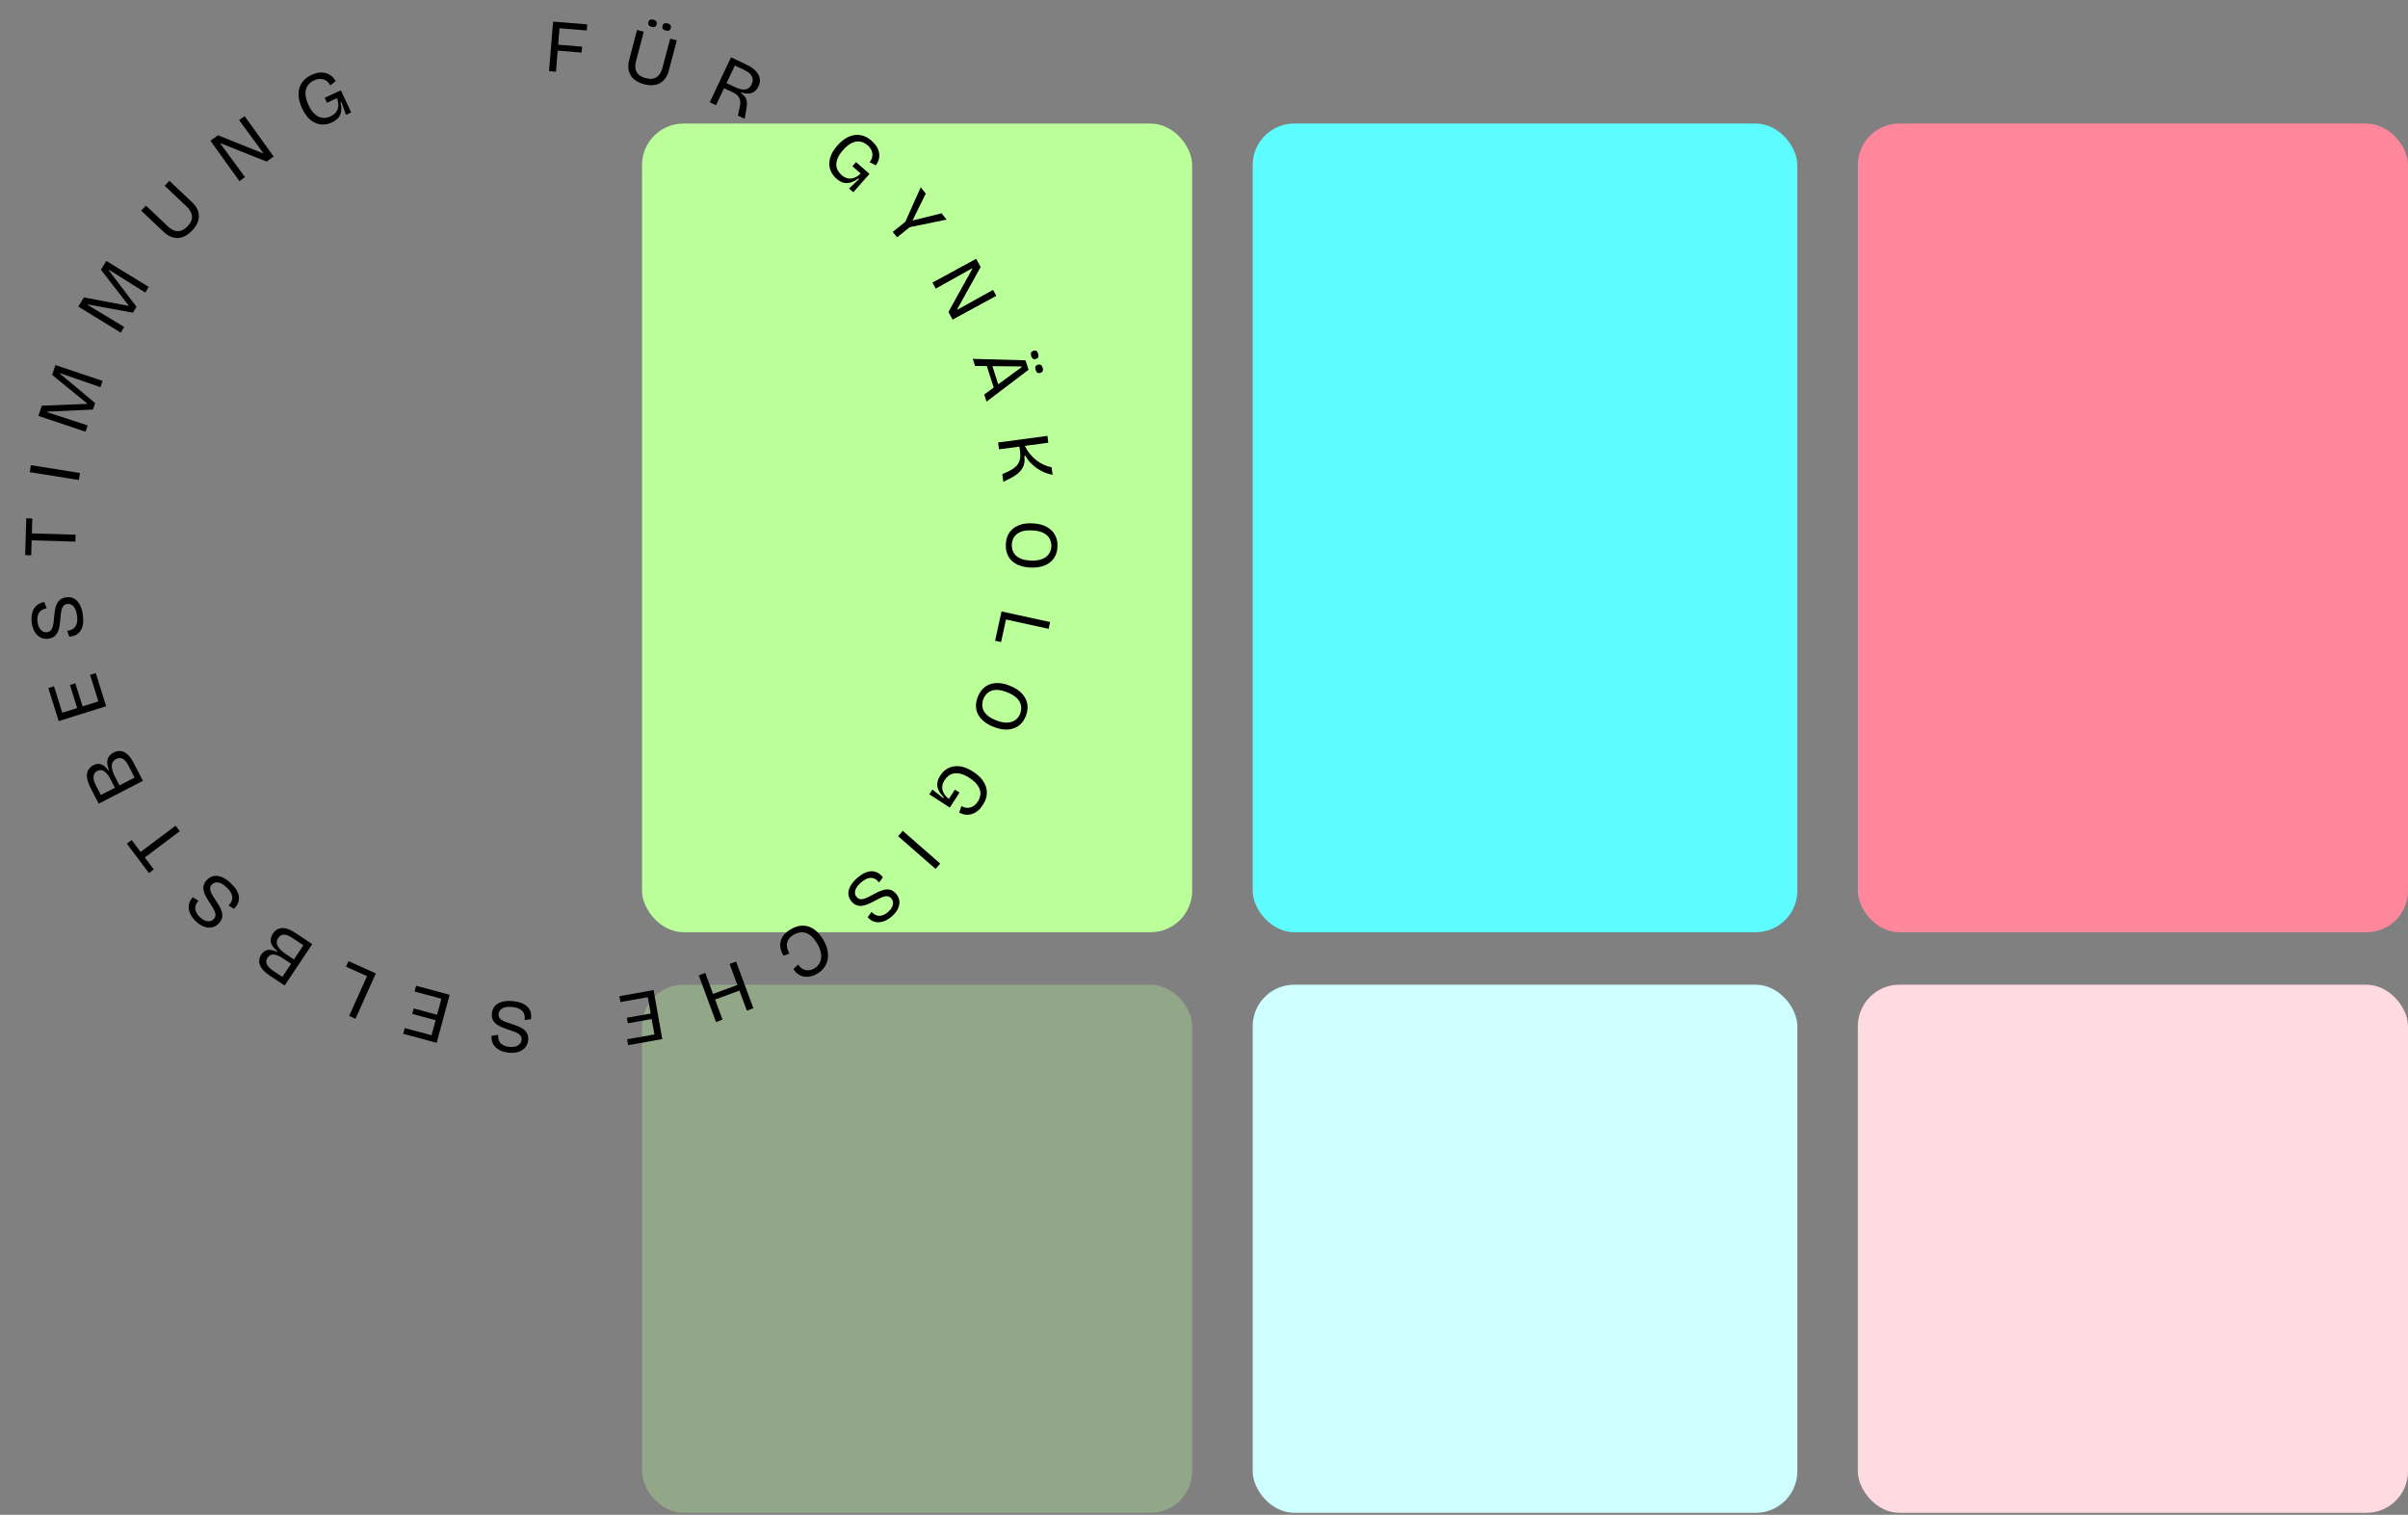
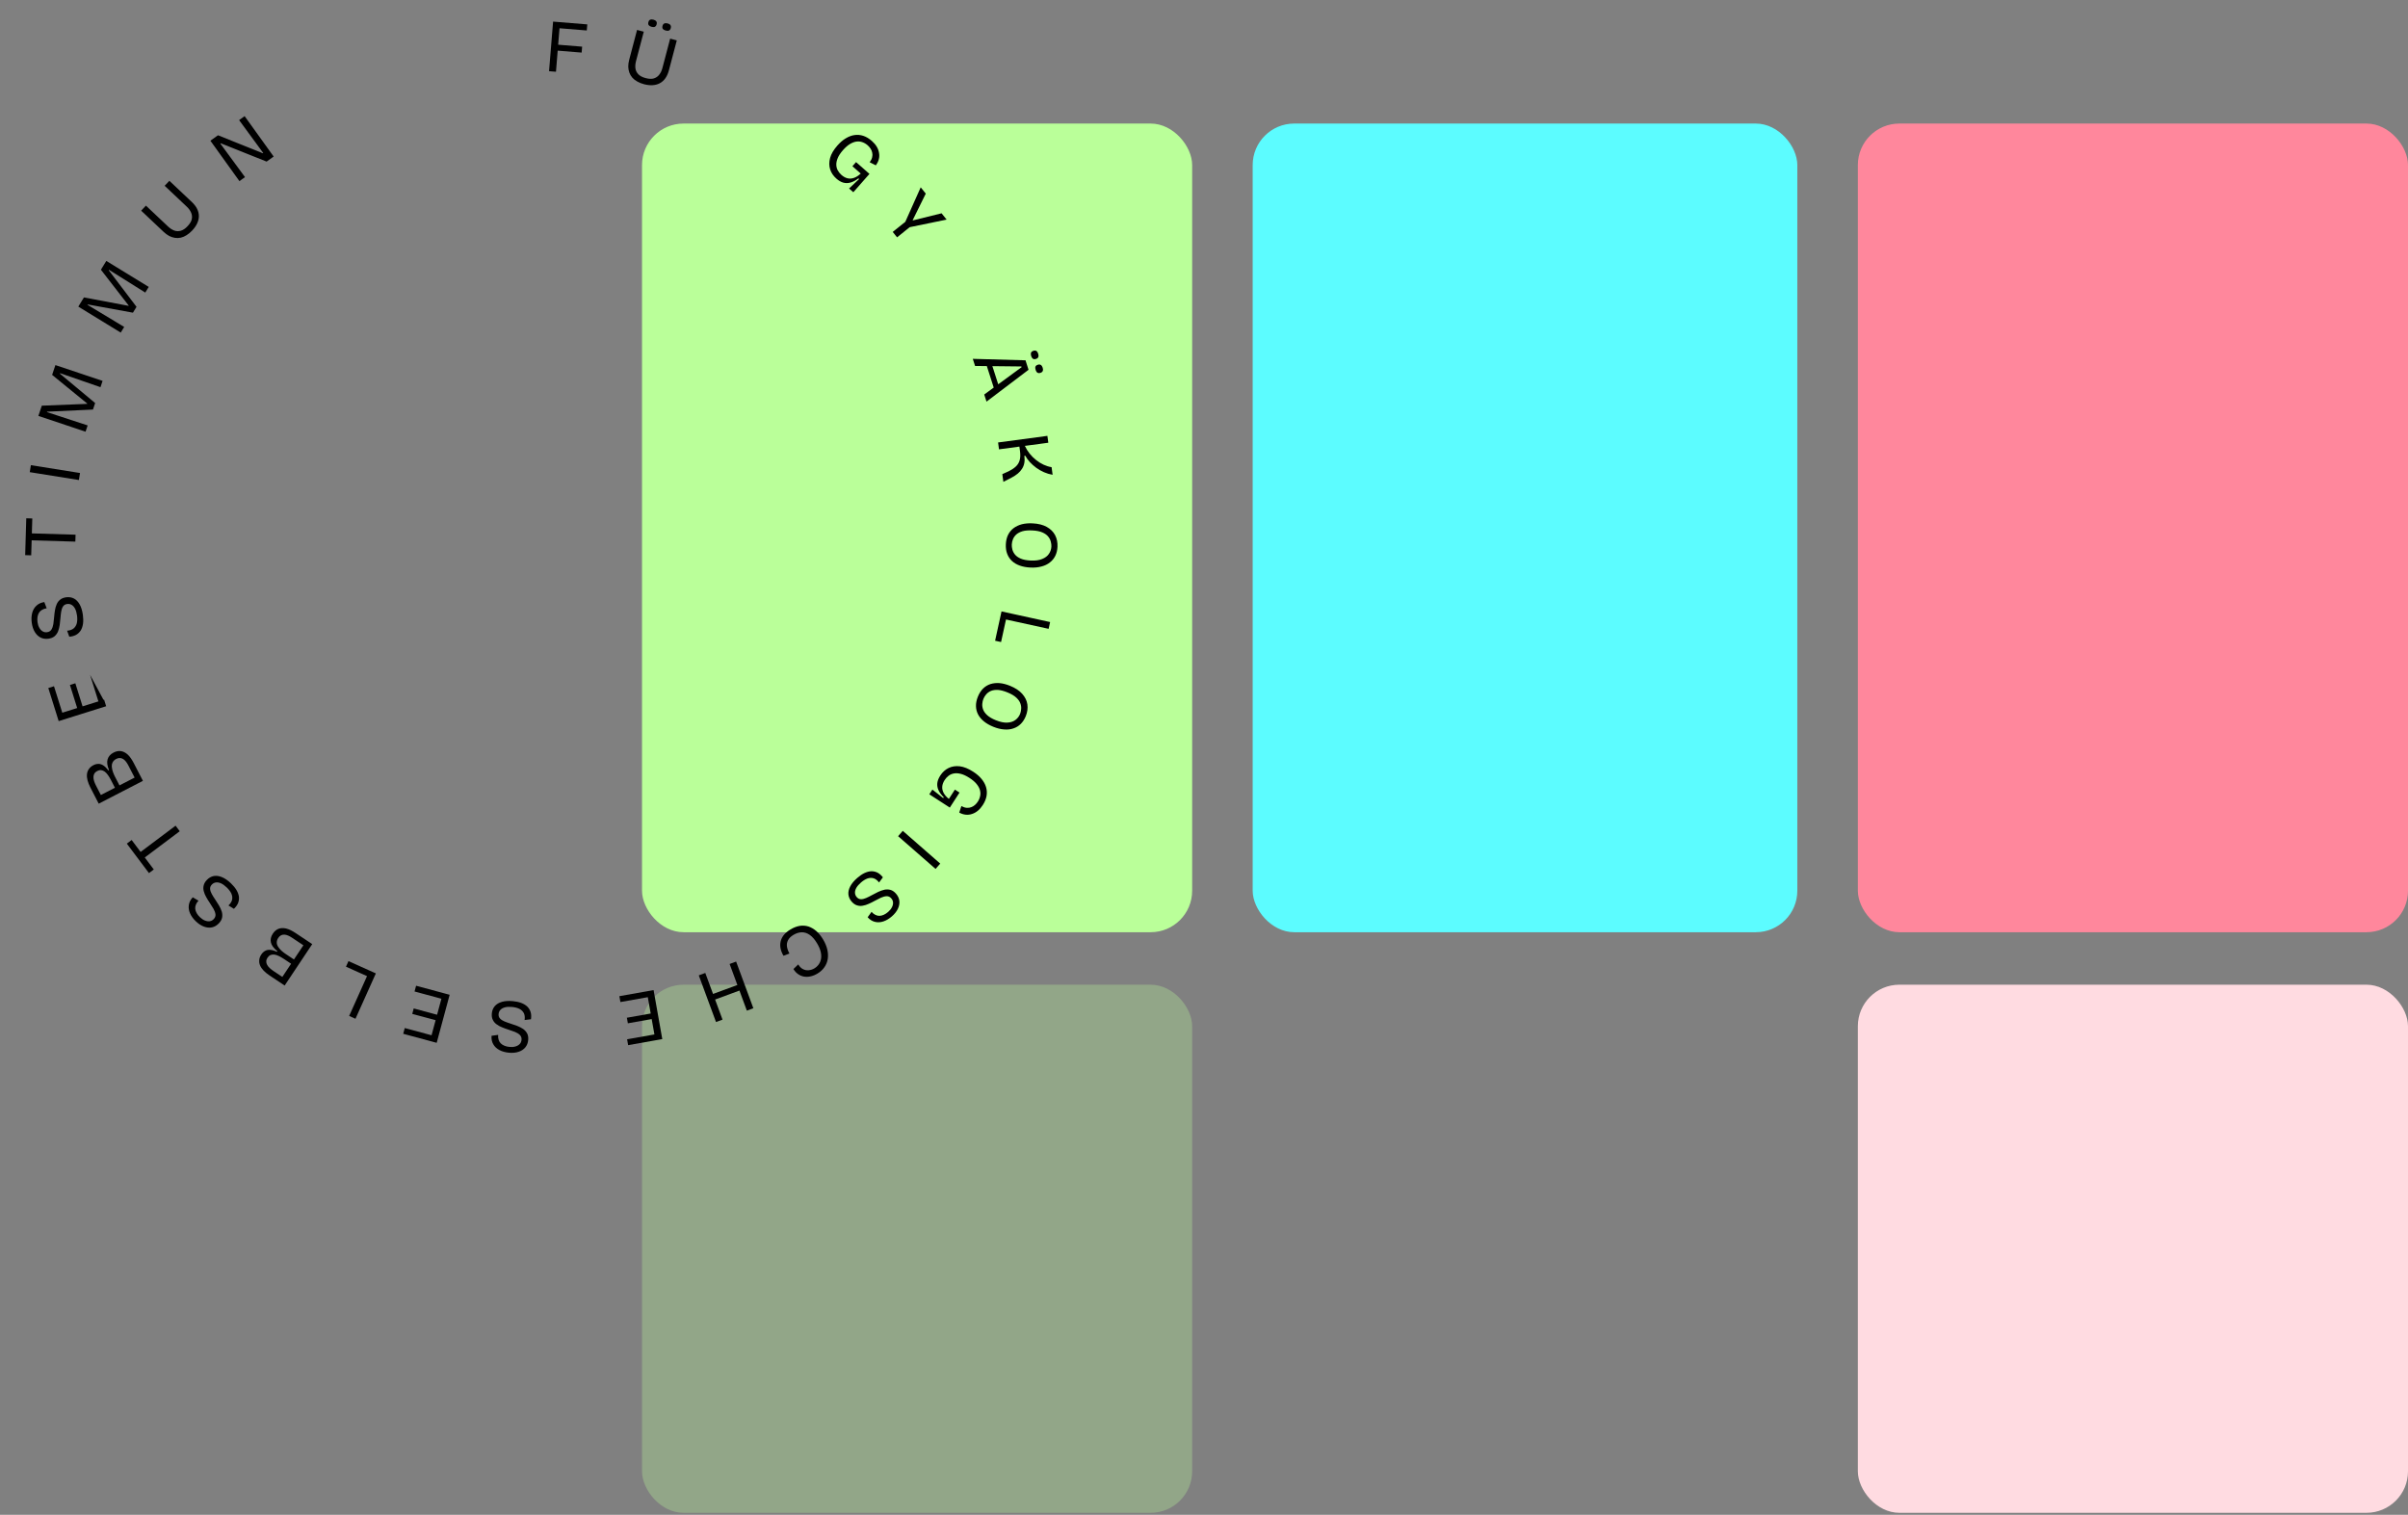
<svg xmlns="http://www.w3.org/2000/svg" width="577" height="363" viewBox="0 0 577 363" fill="none">
  <rect x="0" y="0" width="577" height="363" fill="#808080" stroke="none" />
  <rect x="300.164" y="29.608" width="130.508" height="193.785" rx="9.948" fill="#5CFCFF" />
  <rect x="153.837" y="29.608" width="131.827" height="193.785" rx="9.948" fill="#BAFF99" />
  <rect x="153.837" y="235.97" width="131.827" height="126.554" rx="9.948" fill="#BAFF99" fill-opacity="0.3" />
  <rect x="445.174" y="29.608" width="131.827" height="193.785" rx="9.948" fill="#FF879C" />
  <rect x="445.174" y="235.97" width="131.827" height="126.554" rx="9.948" fill="#FFDBE1" />
-   <rect x="300.164" y="235.97" width="130.508" height="126.554" rx="9.948" fill="#CEFEFF" />
  <path d="M131.563 17.06L132.531 5.178L134.187 5.312L133.22 17.195L131.563 17.06ZM132.641 12.055L132.757 10.633L139.49 11.181L139.374 12.603L132.641 12.055ZM133.078 6.69L133.197 5.232L140.722 5.844L140.603 7.303L133.078 6.69Z" fill="black" />
  <path d="M154.323 20.183C153.705 20.02 153.159 19.802 152.684 19.527C152.217 19.267 151.825 18.958 151.508 18.601C151.194 18.232 150.958 17.827 150.801 17.387C150.643 16.947 150.557 16.47 150.543 15.956C150.544 15.433 150.619 14.886 150.769 14.316L152.652 7.172L154.259 7.595L152.399 14.652C152.237 15.269 152.19 15.848 152.259 16.389C152.34 16.933 152.576 17.407 152.968 17.809C153.36 18.211 153.941 18.513 154.709 18.716C155.501 18.924 156.161 18.949 156.689 18.789C157.22 18.618 157.647 18.319 157.971 17.894C158.309 17.46 158.56 16.935 158.722 16.318L160.582 9.261L162.172 9.68L160.289 16.824C160.089 17.581 159.81 18.217 159.45 18.732C159.09 19.247 158.648 19.648 158.124 19.933C157.615 20.21 157.038 20.369 156.392 20.411C155.758 20.455 155.068 20.379 154.323 20.183ZM159.525 7.32C159.199 7.234 158.965 7.104 158.824 6.93C158.698 6.748 158.675 6.505 158.755 6.202C158.831 5.911 158.976 5.719 159.187 5.625C159.398 5.531 159.661 5.526 159.976 5.609C160.29 5.691 160.511 5.824 160.637 6.007C160.775 6.193 160.805 6.431 160.728 6.722C160.649 7.025 160.503 7.223 160.291 7.317C160.095 7.402 159.839 7.403 159.525 7.32ZM156.136 6.428C155.822 6.345 155.594 6.216 155.453 6.042C155.315 5.856 155.286 5.612 155.366 5.309C155.446 5.007 155.584 4.813 155.781 4.728C155.993 4.634 156.255 4.628 156.57 4.711C156.884 4.794 157.11 4.928 157.248 5.114C157.389 5.288 157.42 5.527 157.34 5.829C157.26 6.132 157.114 6.33 156.903 6.424C156.706 6.509 156.451 6.51 156.136 6.428Z" fill="black" />
-   <path d="M170.065 24.504L175.173 13.732L178.927 15.512C179.449 15.759 179.908 16.03 180.302 16.323C180.706 16.622 181.042 16.94 181.307 17.279C181.589 17.613 181.796 17.964 181.927 18.333C182.059 18.702 182.11 19.086 182.081 19.485C182.051 19.884 181.939 20.29 181.742 20.704C181.567 21.074 181.35 21.391 181.092 21.655C180.833 21.919 180.533 22.116 180.191 22.247C179.849 22.378 179.468 22.438 179.047 22.425C178.627 22.412 178.17 22.322 177.676 22.155L177.583 22.351C177.96 22.596 178.262 22.872 178.489 23.18C178.722 23.477 178.872 23.834 178.94 24.253C179.019 24.677 179.005 25.183 178.899 25.773L178.439 28.473L176.823 27.707L177.306 25.337C177.419 24.818 177.423 24.36 177.318 23.964C177.213 23.567 177.023 23.224 176.747 22.934C176.488 22.637 176.146 22.389 175.721 22.188L173.502 21.136L171.567 25.216L170.065 24.504ZM174.082 19.912L175.861 20.755C176.079 20.858 176.332 20.971 176.62 21.094C176.913 21.207 177.219 21.305 177.539 21.39C177.864 21.464 178.182 21.482 178.494 21.443C178.816 21.409 179.115 21.298 179.392 21.109C179.668 20.92 179.906 20.613 180.108 20.189C180.309 19.765 180.395 19.386 180.367 19.052C180.343 18.708 180.245 18.409 180.073 18.154C179.917 17.893 179.718 17.666 179.477 17.471C179.236 17.277 178.993 17.115 178.748 16.986C178.514 16.861 178.315 16.761 178.152 16.683L176.079 15.701L174.082 19.912Z" fill="black" />
  <path d="M200.411 42.802C199.679 42.158 199.179 41.413 198.913 40.568C198.646 39.724 198.644 38.815 198.906 37.843C199.178 36.879 199.764 35.886 200.663 34.865C201.308 34.133 201.972 33.562 202.654 33.153C203.344 32.733 204.04 32.472 204.742 32.368C205.46 32.262 206.168 32.324 206.865 32.553C207.562 32.782 208.241 33.187 208.9 33.768C209.398 34.206 209.789 34.663 210.075 35.139C210.361 35.616 210.546 36.108 210.629 36.614C210.73 37.12 210.715 37.628 210.585 38.14C210.464 38.642 210.222 39.135 209.86 39.619L208.392 38.88C208.7 38.477 208.896 38.08 208.983 37.691C209.078 37.31 209.085 36.947 209.003 36.602C208.939 36.256 208.807 35.932 208.609 35.629C208.41 35.326 208.18 35.059 207.918 34.828C207.53 34.486 207.108 34.235 206.655 34.076C206.209 33.908 205.732 33.858 205.224 33.924C204.733 33.989 204.217 34.184 203.674 34.508C203.132 34.833 202.574 35.32 202 35.971C201.403 36.648 200.983 37.281 200.738 37.868C200.494 38.455 200.379 38.995 200.393 39.489C200.407 39.983 200.525 40.432 200.747 40.836C200.978 41.248 201.27 41.609 201.622 41.919C202.101 42.341 202.587 42.609 203.081 42.723C203.583 42.844 204.102 42.812 204.636 42.624C205.17 42.437 205.707 42.092 206.247 41.588L204.255 39.833L205.126 38.844L208.339 41.673L207.145 43.028L204.47 46.064L203.453 45.169L205.857 42.905L205.681 42.75C205.046 43.234 204.427 43.563 203.824 43.738C203.237 43.911 202.658 43.923 202.085 43.771C201.529 43.619 200.971 43.296 200.411 42.802Z" fill="black" />
  <path d="M213.913 55.577L216.927 53.158L220.62 44.89L221.83 46.397L218.693 52.76L218.738 52.816L225.619 51.115L226.829 52.622L217.982 54.442L214.953 56.873L213.913 55.577Z" fill="black" />
-   <path d="M223.431 67.717L233.906 62.024L234.976 63.992L229.358 74.117L229.41 74.212L237.952 69.467L238.729 70.895L228.255 76.588L227.262 74.763L232.986 64.416L232.925 64.305L224.217 69.161L223.431 67.717Z" fill="black" />
  <path d="M233.098 85.993L245.73 86.343L246.458 88.613L236.387 96.244L235.84 94.541L244.797 87.989L244.742 87.817L233.644 87.696L233.098 85.993ZM236.245 87.051L237.449 86.665L239.596 93.356L238.392 93.742L236.245 87.051ZM248.16 88.655C248.057 88.334 248.041 88.067 248.112 87.855C248.198 87.65 248.39 87.5 248.689 87.405C248.975 87.313 249.215 87.331 249.408 87.459C249.601 87.586 249.747 87.805 249.846 88.115C249.945 88.424 249.952 88.681 249.866 88.886C249.783 89.102 249.599 89.256 249.312 89.348C249.014 89.444 248.769 89.428 248.576 89.3C248.398 89.18 248.26 88.965 248.16 88.655ZM247.09 85.319C246.991 85.009 246.976 84.748 247.047 84.536C247.13 84.32 247.32 84.164 247.618 84.068C247.916 83.972 248.154 83.985 248.332 84.105C248.525 84.233 248.671 84.451 248.77 84.761C248.869 85.07 248.878 85.333 248.795 85.549C248.724 85.762 248.54 85.916 248.242 86.011C247.944 86.107 247.698 86.091 247.505 85.963C247.328 85.843 247.189 85.628 247.09 85.319Z" fill="black" />
  <path d="M239.159 106.029L250.975 104.447L251.195 106.094L245.574 106.847C245.881 107.51 246.262 108.128 246.715 108.699C247.181 109.28 247.7 109.794 248.27 110.24C248.841 110.698 249.444 111.073 250.079 111.365C250.713 111.656 251.347 111.851 251.979 111.949L252.224 113.775C251.503 113.653 250.813 113.447 250.155 113.159C249.497 112.87 248.878 112.516 248.299 112.095C247.733 111.673 247.222 111.219 246.768 110.733C246.327 110.245 245.961 109.735 245.671 109.203L245.456 109.232C245.544 109.888 245.537 110.472 245.435 110.984C245.334 111.496 245.147 111.958 244.874 112.371C244.613 112.783 244.28 113.155 243.875 113.489C243.471 113.822 242.996 114.135 242.452 114.427L240.422 115.464L240.175 113.62L241.722 112.921C242.394 112.588 242.947 112.222 243.379 111.824C243.824 111.424 244.135 110.933 244.312 110.351C244.501 109.766 244.533 109.009 244.408 108.078L244.267 107.022L239.379 107.676L239.159 106.029Z" fill="black" />
  <path d="M241.017 130.42C241.059 129.554 241.241 128.797 241.561 128.15C241.882 127.514 242.317 126.987 242.868 126.568C243.431 126.149 244.091 125.837 244.848 125.633C245.617 125.441 246.471 125.368 247.409 125.414C248.792 125.481 249.929 125.765 250.821 126.266C251.725 126.768 252.392 127.428 252.823 128.244C253.253 129.073 253.443 130.004 253.393 131.039C253.354 131.845 253.18 132.559 252.873 133.184C252.564 133.82 252.129 134.353 251.565 134.784C251.013 135.227 250.341 135.55 249.547 135.753C248.765 135.968 247.881 136.052 246.895 136.004C245.956 135.958 245.114 135.803 244.367 135.538C243.621 135.272 242.994 134.904 242.486 134.434C241.978 133.963 241.596 133.39 241.34 132.714C241.083 132.039 240.976 131.274 241.017 130.42ZM242.443 130.471C242.425 130.856 242.471 131.262 242.583 131.69C242.695 132.117 242.904 132.519 243.212 132.896C243.53 133.285 243.991 133.609 244.593 133.867C245.196 134.125 245.978 134.278 246.94 134.324C248.083 134.38 249.011 134.256 249.725 133.953C250.45 133.663 250.988 133.255 251.339 132.729C251.703 132.204 251.9 131.617 251.931 130.968C251.948 130.619 251.901 130.231 251.789 129.804C251.689 129.377 251.48 128.969 251.161 128.58C250.854 128.191 250.394 127.861 249.781 127.59C249.167 127.319 248.355 127.159 247.344 127.11C246.406 127.065 245.625 127.129 245.002 127.304C244.39 127.492 243.895 127.751 243.518 128.082C243.151 128.426 242.886 128.805 242.721 129.219C242.556 129.633 242.464 130.05 242.443 130.471Z" fill="black" />
  <path d="M239.982 146.518L251.627 149.067L251.271 150.691L239.626 148.141L239.982 146.518ZM239.866 147.047L241.295 147.36L239.873 153.853L238.443 153.54L239.866 147.047Z" fill="black" />
  <path d="M234.315 166.952C234.64 166.148 235.062 165.494 235.578 164.988C236.09 164.494 236.675 164.14 237.334 163.926C238.003 163.717 238.729 163.641 239.512 163.698C240.301 163.77 241.131 163.983 242.001 164.336C243.285 164.856 244.265 165.5 244.941 166.267C245.629 167.04 246.041 167.882 246.177 168.795C246.31 169.719 246.181 170.661 245.792 171.621C245.489 172.368 245.09 172.986 244.593 173.474C244.092 173.972 243.505 174.332 242.831 174.552C242.163 174.789 241.421 174.872 240.606 174.801C239.796 174.746 238.934 174.533 238.019 174.162C237.148 173.81 236.404 173.385 235.787 172.888C235.17 172.391 234.7 171.837 234.376 171.225C234.052 170.613 233.881 169.946 233.862 169.224C233.843 168.501 233.994 167.744 234.315 166.952ZM235.644 167.471C235.499 167.828 235.409 168.226 235.374 168.667C235.338 169.107 235.403 169.556 235.569 170.013C235.741 170.485 236.069 170.943 236.552 171.385C237.035 171.828 237.723 172.23 238.616 172.592C239.677 173.021 240.594 173.211 241.368 173.161C242.148 173.126 242.791 172.919 243.296 172.539C243.812 172.163 244.192 171.674 244.436 171.071C244.567 170.748 244.651 170.366 244.686 169.925C244.733 169.49 244.67 169.035 244.498 168.563C244.337 168.095 244.011 167.632 243.521 167.173C243.032 166.715 242.318 166.296 241.38 165.916C240.51 165.564 239.751 165.367 239.105 165.326C238.466 165.301 237.913 165.382 237.447 165.57C236.988 165.774 236.612 166.044 236.32 166.38C236.028 166.717 235.802 167.08 235.644 167.471Z" fill="black" />
  <path d="M225.309 185.851C225.839 185.032 226.502 184.428 227.299 184.04C228.095 183.652 228.994 183.516 229.994 183.633C230.988 183.759 232.056 184.192 233.198 184.932C234.017 185.461 234.68 186.033 235.186 186.648C235.702 187.269 236.063 187.918 236.27 188.597C236.479 189.292 236.522 190.001 236.399 190.724C236.275 191.447 235.974 192.178 235.496 192.916C235.137 193.472 234.742 193.926 234.312 194.279C233.883 194.633 233.424 194.888 232.935 195.045C232.449 195.218 231.944 195.279 231.419 195.226C230.904 195.179 230.381 195.013 229.849 194.726L230.364 193.166C230.808 193.41 231.229 193.547 231.627 193.575C232.018 193.613 232.379 193.566 232.708 193.435C233.04 193.32 233.342 193.142 233.612 192.901C233.883 192.66 234.113 192.393 234.303 192.1C234.584 191.666 234.77 191.212 234.861 190.74C234.961 190.275 234.941 189.796 234.801 189.303C234.664 188.827 234.396 188.345 233.995 187.856C233.594 187.368 233.03 186.888 232.302 186.417C231.543 185.926 230.856 185.603 230.239 185.448C229.622 185.293 229.071 185.258 228.584 185.345C228.098 185.432 227.671 185.615 227.304 185.894C226.93 186.183 226.616 186.524 226.361 186.919C226.014 187.454 225.821 187.975 225.781 188.479C225.734 188.994 225.843 189.502 226.107 190.003C226.371 190.504 226.792 190.984 227.369 191.444L228.812 189.215L229.919 189.931L227.593 193.524L226.076 192.543L222.68 190.345L223.416 189.208L226.009 191.252L226.136 191.055C225.564 190.498 225.147 189.934 224.886 189.363C224.628 188.809 224.532 188.238 224.597 187.649C224.666 187.077 224.903 186.478 225.309 185.851Z" fill="black" />
  <path d="M216.32 199.102L225.296 206.947L224.179 208.225L215.202 200.38L216.32 199.102Z" fill="black" />
  <path d="M205.427 210.376C206.018 209.863 206.596 209.472 207.161 209.205C207.717 208.945 208.257 208.803 208.779 208.78C209.3 208.774 209.796 208.886 210.266 209.115C210.736 209.361 211.166 209.737 211.558 210.242L210.639 211.471C210.24 210.957 209.806 210.623 209.339 210.471C208.863 210.327 208.366 210.343 207.85 210.52C207.333 210.715 206.82 211.033 206.311 211.475C205.811 211.909 205.44 212.336 205.197 212.754C204.962 213.181 204.853 213.579 204.87 213.947C204.886 214.332 205.024 214.675 205.285 214.975C205.577 215.311 205.915 215.48 206.299 215.481C206.674 215.49 207.086 215.396 207.535 215.197C207.976 215.006 208.449 214.77 208.955 214.49C209.443 214.225 209.939 213.97 210.443 213.723C210.955 213.486 211.458 213.312 211.952 213.202C212.445 213.108 212.922 213.125 213.383 213.251C213.851 213.386 214.291 213.69 214.702 214.162C215.16 214.69 215.427 215.263 215.503 215.883C215.57 216.511 215.454 217.138 215.154 217.766C214.852 218.41 214.37 219.021 213.706 219.598C213.052 220.166 212.379 220.567 211.689 220.8C210.998 221.034 210.329 221.072 209.683 220.916C209.027 220.768 208.435 220.398 207.904 219.806L208.84 218.514C209.124 218.841 209.427 219.08 209.75 219.231C210.071 219.398 210.403 219.477 210.745 219.467C211.087 219.457 211.435 219.37 211.787 219.207C212.131 219.052 212.476 218.824 212.821 218.524C213.221 218.177 213.52 217.805 213.719 217.409C213.916 217.031 214.006 216.657 213.989 216.289C213.973 215.921 213.834 215.587 213.573 215.287C213.265 214.932 212.897 214.757 212.47 214.761C212.051 214.775 211.595 214.892 211.101 215.114C210.615 215.344 210.106 215.603 209.574 215.89C209.112 216.148 208.643 216.38 208.168 216.585C207.691 216.808 207.216 216.958 206.741 217.036C206.265 217.13 205.801 217.102 205.351 216.951C204.899 216.817 204.472 216.518 204.069 216.055C203.619 215.537 203.36 214.964 203.293 214.336C203.234 213.717 203.382 213.071 203.737 212.396C204.082 211.729 204.646 211.055 205.427 210.376Z" fill="black" />
  <path d="M189.433 222.717C190.167 222.279 190.897 221.997 191.622 221.873C192.343 221.765 193.038 221.812 193.706 222.016C194.371 222.236 195.003 222.602 195.604 223.113C196.2 223.641 196.742 224.313 197.23 225.129C197.724 225.956 198.06 226.765 198.238 227.556C198.423 228.358 198.456 229.117 198.337 229.833C198.218 230.55 197.953 231.198 197.543 231.78C197.129 232.378 196.571 232.887 195.868 233.307C195.32 233.634 194.772 233.856 194.224 233.973C193.667 234.096 193.136 234.111 192.632 234.02C192.128 233.928 191.66 233.731 191.227 233.429C190.793 233.126 190.425 232.722 190.123 232.215L191.271 231.109C191.592 231.646 191.972 232.023 192.409 232.238C192.836 232.46 193.288 232.548 193.765 232.501C194.249 232.465 194.713 232.314 195.157 232.048C195.56 231.807 195.904 231.49 196.187 231.096C196.461 230.708 196.643 230.263 196.735 229.759C196.827 229.255 196.798 228.69 196.648 228.065C196.505 227.449 196.217 226.779 195.784 226.056C195.234 225.136 194.649 224.462 194.028 224.033C193.407 223.604 192.77 223.396 192.118 223.407C191.455 223.424 190.793 223.631 190.131 224.026C189.511 224.396 189.08 224.815 188.84 225.281C188.589 225.753 188.497 226.257 188.565 226.792C188.638 227.337 188.837 227.906 189.163 228.497L187.737 229.033C187.415 228.496 187.19 227.943 187.061 227.375C186.932 226.807 186.925 226.243 187.039 225.683C187.15 225.141 187.396 224.614 187.779 224.105C188.169 223.606 188.72 223.143 189.433 222.717Z" fill="black" />
  <path d="M169.001 233.154L173.129 244.338L171.57 244.913L167.442 233.729L169.001 233.154ZM176.389 230.428L180.518 241.611L178.959 242.187L174.83 231.003L176.389 230.428ZM177.451 235.754L177.945 237.093L170.709 239.763L170.215 238.424L177.451 235.754Z" fill="black" />
  <path d="M156.612 237.266L158.695 249.004L157.059 249.294L154.976 237.556L156.612 237.266ZM155.758 237.417L156.007 238.822L148.662 240.125L148.413 238.72L155.758 237.417ZM156.702 242.735L156.938 244.069L150.447 245.22L150.21 243.886L156.702 242.735ZM157.592 247.75L157.841 249.155L150.514 250.455L150.264 249.05L157.592 247.75Z" fill="black" />
  <path d="M122.898 239.909C123.678 239.982 124.359 240.131 124.943 240.354C125.515 240.577 125.989 240.869 126.367 241.231C126.731 241.604 126.993 242.04 127.152 242.538C127.298 243.048 127.323 243.619 127.227 244.251L125.705 244.435C125.801 243.791 125.743 243.247 125.53 242.804C125.306 242.36 124.951 242.012 124.467 241.761C123.969 241.521 123.385 241.37 122.713 241.307C122.054 241.246 121.489 241.271 121.019 241.385C120.548 241.51 120.185 241.706 119.93 241.972C119.662 242.25 119.51 242.586 119.473 242.982C119.431 243.425 119.543 243.786 119.807 244.065C120.059 244.343 120.412 244.575 120.866 244.763C121.309 244.949 121.806 245.129 122.358 245.301C122.886 245.472 123.414 245.654 123.94 245.848C124.465 246.055 124.938 246.298 125.359 246.58C125.767 246.872 126.084 247.228 126.311 247.648C126.537 248.08 126.621 248.608 126.562 249.232C126.497 249.927 126.267 250.516 125.871 250.999C125.463 251.481 124.928 251.831 124.267 252.047C123.593 252.274 122.818 252.347 121.943 252.265C121.08 252.184 120.325 251.975 119.68 251.636C119.034 251.298 118.545 250.841 118.211 250.266C117.866 249.689 117.724 249.005 117.786 248.212L119.367 247.997C119.326 248.429 119.363 248.813 119.477 249.15C119.577 249.498 119.749 249.792 119.993 250.033C120.236 250.273 120.539 250.465 120.901 250.608C121.25 250.749 121.653 250.841 122.108 250.884C122.636 250.933 123.111 250.893 123.535 250.763C123.945 250.644 124.277 250.451 124.532 250.185C124.787 249.918 124.933 249.587 124.97 249.192C125.013 248.724 124.886 248.337 124.588 248.031C124.289 247.737 123.889 247.488 123.388 247.284C122.886 247.092 122.347 246.903 121.772 246.716C121.267 246.56 120.776 246.381 120.299 246.179C119.808 245.988 119.371 245.748 118.987 245.458C118.59 245.179 118.291 244.824 118.089 244.394C117.874 243.975 117.795 243.46 117.852 242.848C117.916 242.165 118.152 241.582 118.56 241.1C118.967 240.631 119.537 240.291 120.27 240.081C120.991 239.87 121.867 239.813 122.898 239.909Z" fill="black" />
  <path d="M107.745 238.386L104.639 249.896L103.035 249.463L106.14 237.954L107.745 238.386ZM106.907 238.16L106.536 239.538L99.333 237.596L99.705 236.218L106.907 238.16ZM105.501 243.375L105.148 244.683L98.782 242.966L99.135 241.658L105.501 243.375ZM104.174 248.293L103.802 249.67L96.617 247.733L96.989 246.355L104.174 248.293Z" fill="black" />
  <path d="M90.062 233.26L85.18 244.136L83.663 243.456L88.546 232.58L90.062 233.26ZM89.567 233.039L88.968 234.373L82.904 231.652L83.503 230.317L89.567 233.039Z" fill="black" />
  <path d="M74.817 226.243L68.209 236.166L64.6 233.764C64.029 233.383 63.551 232.993 63.167 232.593C62.782 232.192 62.5 231.78 62.319 231.356C62.139 230.932 62.073 230.498 62.123 230.054C62.156 229.613 62.323 229.167 62.623 228.716C62.877 228.335 63.184 228.048 63.545 227.854C63.889 227.663 64.294 227.586 64.762 227.622C65.22 227.652 65.746 227.807 66.341 228.087L66.451 227.922C65.572 227.221 65.059 226.525 64.911 225.834C64.754 225.136 64.909 224.436 65.376 223.735C65.75 223.174 66.202 222.787 66.733 222.577C67.257 222.376 67.86 222.351 68.542 222.5C69.216 222.66 69.98 223.024 70.832 223.591L74.817 226.243ZM72.698 226.525L69.946 224.693C69.635 224.487 69.328 224.318 69.024 224.188C68.72 224.058 68.427 223.987 68.147 223.973C67.856 223.954 67.589 224.007 67.345 224.134C67.091 224.255 66.864 224.465 66.664 224.766C66.484 225.036 66.374 225.31 66.334 225.588C66.294 225.865 66.318 226.134 66.405 226.394C66.492 226.654 66.639 226.911 66.846 227.165C67.037 227.422 67.274 227.674 67.558 227.921C67.832 228.161 68.139 228.395 68.48 228.622L70.435 229.923L72.698 226.525ZM69.754 230.945L68.01 229.784C67.599 229.511 67.201 229.282 66.817 229.099C66.433 228.915 66.075 228.8 65.745 228.754C65.407 228.717 65.102 228.753 64.828 228.86C64.547 228.977 64.307 229.186 64.107 229.486C63.907 229.787 63.805 230.081 63.802 230.368C63.788 230.649 63.857 230.926 64.008 231.199C64.148 231.466 64.352 231.725 64.619 231.975C64.887 232.226 65.201 232.471 65.562 232.711L67.652 234.102L69.754 230.945Z" fill="black" />
  <path d="M55.352 211.691C55.917 212.232 56.359 212.772 56.678 213.31C56.988 213.839 57.178 214.363 57.25 214.881C57.304 215.399 57.238 215.903 57.053 216.393C56.851 216.883 56.517 217.346 56.049 217.782L54.741 216.981C55.217 216.536 55.509 216.074 55.617 215.594C55.717 215.107 55.655 214.614 55.431 214.117C55.19 213.62 54.826 213.138 54.338 212.672C53.86 212.214 53.401 211.884 52.962 211.681C52.515 211.486 52.108 211.414 51.743 211.465C51.361 211.516 51.033 211.685 50.758 211.973C50.45 212.294 50.313 212.647 50.347 213.029C50.373 213.403 50.505 213.805 50.745 214.234C50.975 214.654 51.254 215.104 51.58 215.582C51.888 216.044 52.188 216.514 52.48 216.993C52.763 217.48 52.983 217.965 53.138 218.447C53.277 218.929 53.304 219.406 53.221 219.876C53.13 220.355 52.867 220.82 52.435 221.273C51.952 221.778 51.405 222.096 50.795 222.229C50.176 222.354 49.54 222.295 48.887 222.055C48.218 221.814 47.565 221.39 46.93 220.782C46.303 220.183 45.842 219.551 45.546 218.884C45.25 218.218 45.15 217.556 45.246 216.898C45.333 216.232 45.647 215.608 46.188 215.025L47.561 215.838C47.261 216.151 47.051 216.475 46.931 216.81C46.793 217.145 46.745 217.482 46.787 217.822C46.829 218.162 46.947 218.5 47.142 218.836C47.328 219.164 47.587 219.486 47.917 219.802C48.3 220.169 48.698 220.432 49.11 220.593C49.506 220.755 49.886 220.81 50.251 220.76C50.616 220.709 50.936 220.54 51.211 220.253C51.535 219.913 51.676 219.531 51.633 219.106C51.581 218.69 51.422 218.247 51.156 217.776C50.881 217.314 50.577 216.831 50.242 216.327C49.943 215.891 49.669 215.446 49.42 214.991C49.154 214.537 48.961 214.078 48.84 213.612C48.702 213.147 48.687 212.683 48.796 212.221C48.888 211.759 49.146 211.306 49.571 210.862C50.045 210.366 50.592 210.056 51.211 209.931C51.822 209.816 52.48 209.903 53.184 210.194C53.881 210.477 54.603 210.976 55.352 211.691Z" fill="black" />
  <path d="M43.069 199.193L33.536 206.351L32.538 205.022L42.071 197.864L43.069 199.193ZM36.85 208.357L35.695 209.225L30.39 202.163L31.545 201.295L36.85 208.357Z" fill="black" />
  <path d="M34.247 187.12L23.653 192.587L21.665 188.735C21.35 188.125 21.122 187.551 20.98 187.015C20.838 186.478 20.792 185.98 20.84 185.522C20.887 185.064 21.041 184.653 21.3 184.288C21.543 183.919 21.906 183.61 22.387 183.362C22.794 183.152 23.202 183.05 23.611 183.055C24.004 183.056 24.396 183.185 24.788 183.444C25.173 183.692 25.558 184.083 25.942 184.617L26.119 184.526C25.69 183.486 25.58 182.629 25.786 181.953C25.988 181.266 26.463 180.73 27.212 180.343C27.811 180.034 28.394 179.916 28.96 179.99C29.516 180.069 30.055 180.339 30.579 180.801C31.091 181.268 31.582 181.957 32.051 182.866L34.247 187.12ZM32.258 186.337L30.741 183.4C30.57 183.068 30.383 182.772 30.18 182.511C29.978 182.249 29.757 182.045 29.518 181.897C29.274 181.739 29.014 181.656 28.739 181.649C28.459 181.631 28.158 181.704 27.837 181.87C27.549 182.019 27.319 182.205 27.15 182.428C26.98 182.651 26.87 182.898 26.82 183.168C26.77 183.437 26.773 183.734 26.831 184.056C26.873 184.373 26.958 184.709 27.087 185.062C27.21 185.406 27.365 185.759 27.553 186.123L28.63 188.209L32.258 186.337ZM27.539 188.773L26.578 186.911C26.351 186.472 26.114 186.079 25.867 185.732C25.621 185.386 25.364 185.111 25.097 184.91C24.82 184.715 24.536 184.597 24.245 184.558C23.942 184.524 23.631 184.59 23.31 184.755C22.989 184.921 22.757 185.129 22.615 185.378C22.467 185.617 22.393 185.893 22.392 186.205C22.385 186.507 22.437 186.832 22.549 187.18C22.662 187.529 22.817 187.896 23.016 188.281L24.168 190.512L27.539 188.773Z" fill="black" />
-   <path d="M25.437 169.24L14.061 172.804L13.564 171.218L24.941 167.654L25.437 169.24ZM25.178 168.413L23.817 168.839L21.585 161.721L22.947 161.294L25.178 168.413ZM20.024 170.027L18.732 170.432L16.76 164.141L18.053 163.736L20.024 170.027ZM15.164 171.55L13.802 171.976L11.576 164.875L12.938 164.449L15.164 171.55Z" fill="black" />
+   <path d="M25.437 169.24L14.061 172.804L13.564 171.218L24.941 167.654L25.437 169.24ZM25.178 168.413L23.817 168.839L21.585 161.721L25.178 168.413ZM20.024 170.027L18.732 170.432L16.76 164.141L18.053 163.736L20.024 170.027ZM15.164 171.55L13.802 171.976L11.576 164.875L12.938 164.449L15.164 171.55Z" fill="black" />
  <path d="M19.861 147.385C19.966 148.161 19.975 148.858 19.889 149.477C19.8 150.085 19.623 150.613 19.355 151.062C19.075 151.501 18.709 151.854 18.259 152.122C17.796 152.379 17.245 152.532 16.608 152.582L16.085 151.14C16.734 151.088 17.251 150.909 17.635 150.602C18.017 150.283 18.276 149.859 18.411 149.331C18.532 148.792 18.548 148.188 18.457 147.52C18.369 146.864 18.216 146.319 18 145.887C17.771 145.456 17.499 145.146 17.182 144.958C16.851 144.76 16.489 144.687 16.095 144.741C15.654 144.8 15.327 144.99 15.115 145.311C14.902 145.619 14.755 146.015 14.674 146.5C14.592 146.973 14.53 147.498 14.486 148.075C14.439 148.628 14.381 149.183 14.31 149.739C14.227 150.297 14.097 150.813 13.918 151.287C13.725 151.75 13.45 152.14 13.091 152.455C12.721 152.773 12.226 152.973 11.605 153.057C10.913 153.151 10.287 153.059 9.727 152.782C9.166 152.494 8.705 152.052 8.345 151.456C7.972 150.851 7.726 150.112 7.608 149.241C7.492 148.382 7.526 147.6 7.71 146.894C7.894 146.189 8.229 145.609 8.714 145.155C9.198 144.688 9.833 144.396 10.619 144.278L11.185 145.769C10.756 145.827 10.389 145.949 10.086 146.136C9.77 146.312 9.522 146.546 9.343 146.838C9.164 147.129 9.045 147.467 8.988 147.852C8.929 148.224 8.93 148.637 8.991 149.091C9.062 149.616 9.209 150.07 9.431 150.453C9.639 150.826 9.902 151.106 10.219 151.294C10.536 151.482 10.891 151.55 11.285 151.496C11.75 151.434 12.098 151.223 12.329 150.863C12.548 150.506 12.701 150.06 12.787 149.526C12.861 148.993 12.924 148.426 12.976 147.823C13.014 147.296 13.077 146.777 13.166 146.266C13.242 145.746 13.377 145.266 13.573 144.826C13.755 144.376 14.033 144.005 14.407 143.711C14.767 143.407 15.251 143.214 15.86 143.132C16.54 143.04 17.16 143.139 17.722 143.427C18.272 143.718 18.731 144.196 19.101 144.863C19.469 145.518 19.722 146.359 19.861 147.385Z" fill="black" />
  <path d="M18.055 129.793L6.139 129.438L6.189 127.777L18.105 128.132L18.055 129.793ZM7.477 133.074L6.032 133.031L6.295 124.202L7.74 124.245L7.477 133.074Z" fill="black" />
  <path d="M18.903 115.028L7.131 113.146L7.399 111.47L19.171 113.351L18.903 115.028Z" fill="black" />
  <path d="M20.499 103.452L9.195 99.665L10.016 97.216L20.887 96.781L20.91 96.713L12.489 89.835L13.276 87.489L24.58 91.275L24.075 92.782L14.398 89.427L14.358 89.546L22.8 96.584L22.278 98.143L11.287 98.652L11.253 98.755L21.004 101.945L20.499 103.452Z" fill="black" />
  <path d="M28.928 79.703L18.763 73.475L20.113 71.273L30.804 73.29L30.842 73.228L24.18 64.636L25.474 62.526L35.639 68.753L34.809 70.108L26.132 64.666L26.066 64.774L32.713 73.527L31.854 74.929L21.029 72.957L20.973 73.05L29.759 78.348L28.928 79.703Z" fill="black" />
  <path d="M46.051 55.242C45.613 55.706 45.16 56.081 44.691 56.367C44.239 56.653 43.78 56.849 43.315 56.956C42.84 57.055 42.372 57.068 41.91 56.996C41.448 56.924 40.988 56.772 40.53 56.538C40.071 56.287 39.627 55.959 39.198 55.554L33.826 50.482L34.967 49.274L40.273 54.284C40.737 54.722 41.224 55.04 41.732 55.238C42.249 55.428 42.777 55.447 43.318 55.295C43.859 55.143 44.402 54.779 44.948 54.201C45.51 53.605 45.848 53.038 45.96 52.498C46.063 51.95 46.006 51.432 45.788 50.944C45.569 50.44 45.227 49.968 44.763 49.53L39.457 44.52L40.586 43.326L45.958 48.397C46.527 48.934 46.951 49.484 47.231 50.047C47.512 50.61 47.652 51.189 47.652 51.785C47.651 52.364 47.515 52.948 47.242 53.535C46.977 54.113 46.581 54.682 46.051 55.242Z" fill="black" />
  <path d="M57.371 43.403L50.415 33.722L52.234 32.415L62.983 36.726L63.071 36.663L57.295 28.78L58.615 27.831L65.572 37.513L63.885 38.724L52.903 34.336L52.8 34.41L58.706 42.444L57.371 43.403Z" fill="black" />
-   <path d="M79.513 29.349C78.628 29.757 77.745 29.912 76.864 29.815C75.983 29.717 75.151 29.351 74.368 28.718C73.597 28.079 72.925 27.142 72.355 25.907C71.947 25.021 71.693 24.184 71.594 23.394C71.489 22.593 71.531 21.851 71.72 21.168C71.914 20.468 72.257 19.846 72.748 19.301C73.24 18.756 73.884 18.299 74.683 17.931C75.284 17.654 75.861 17.481 76.412 17.412C76.964 17.343 77.488 17.373 77.986 17.502C78.488 17.615 78.948 17.834 79.363 18.159C79.773 18.474 80.127 18.894 80.423 19.421L79.153 20.464C78.909 20.02 78.626 19.68 78.305 19.443C77.994 19.202 77.665 19.049 77.317 18.984C76.974 18.903 76.624 18.892 76.267 18.951C75.909 19.01 75.572 19.112 75.255 19.258C74.785 19.475 74.385 19.759 74.056 20.11C73.722 20.449 73.483 20.865 73.338 21.356C73.2 21.831 73.169 22.382 73.246 23.01C73.324 23.637 73.544 24.344 73.907 25.131C74.285 25.952 74.694 26.592 75.132 27.053C75.57 27.514 76.018 27.838 76.475 28.025C76.933 28.211 77.391 28.285 77.851 28.246C78.321 28.201 78.769 28.081 79.196 27.884C79.775 27.617 80.217 27.28 80.52 26.875C80.835 26.465 81.015 25.977 81.059 25.413C81.104 24.849 81.005 24.218 80.763 23.521L78.352 24.633L77.799 23.436L81.687 21.643L82.444 23.283L84.139 26.956L82.909 27.524L81.81 24.41L81.597 24.509C81.783 25.285 81.833 25.984 81.749 26.607C81.671 27.213 81.447 27.747 81.077 28.21C80.712 28.656 80.191 29.036 79.513 29.349Z" fill="black" />
</svg>